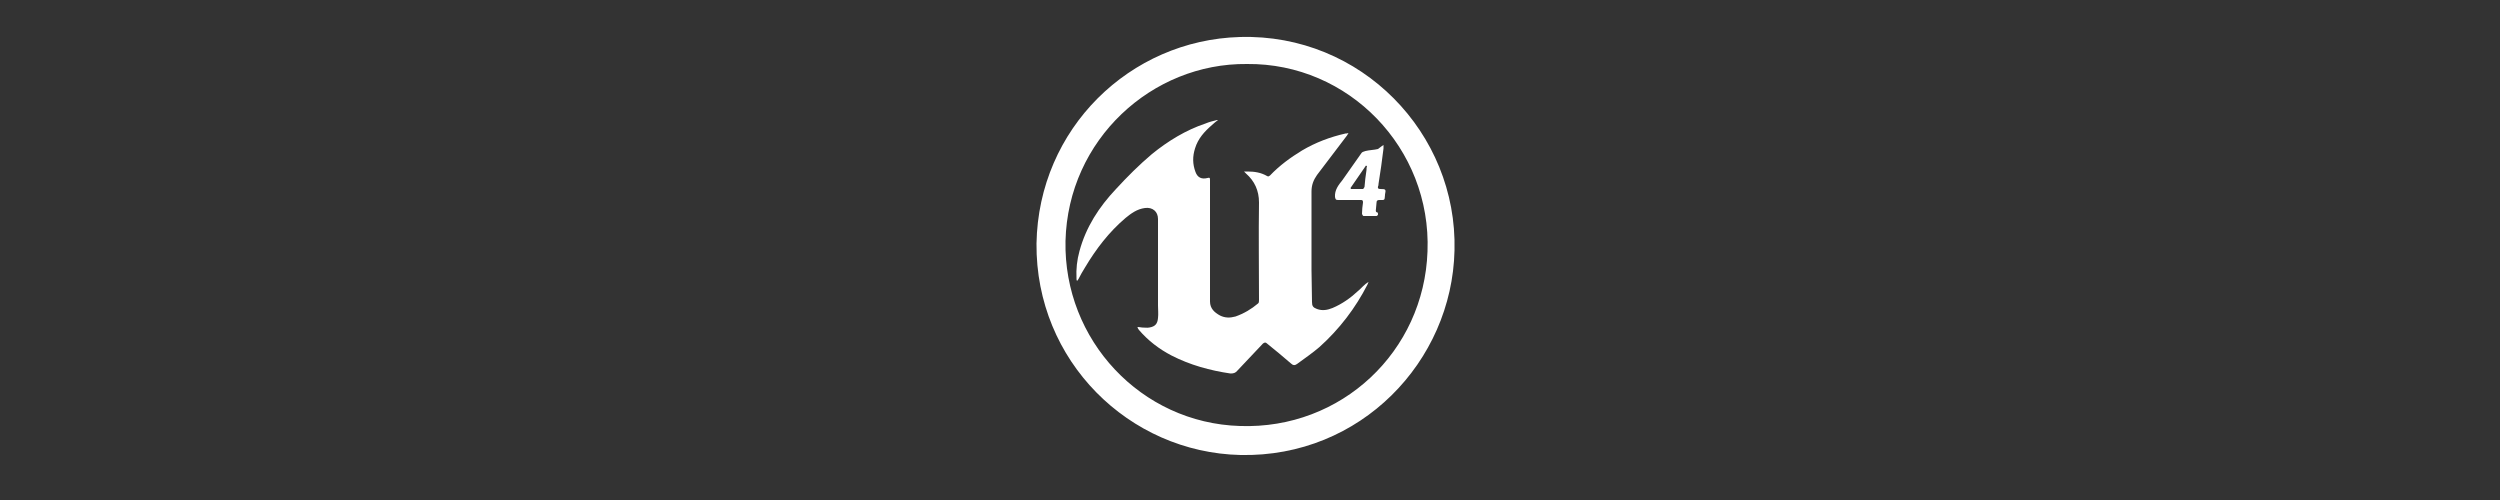
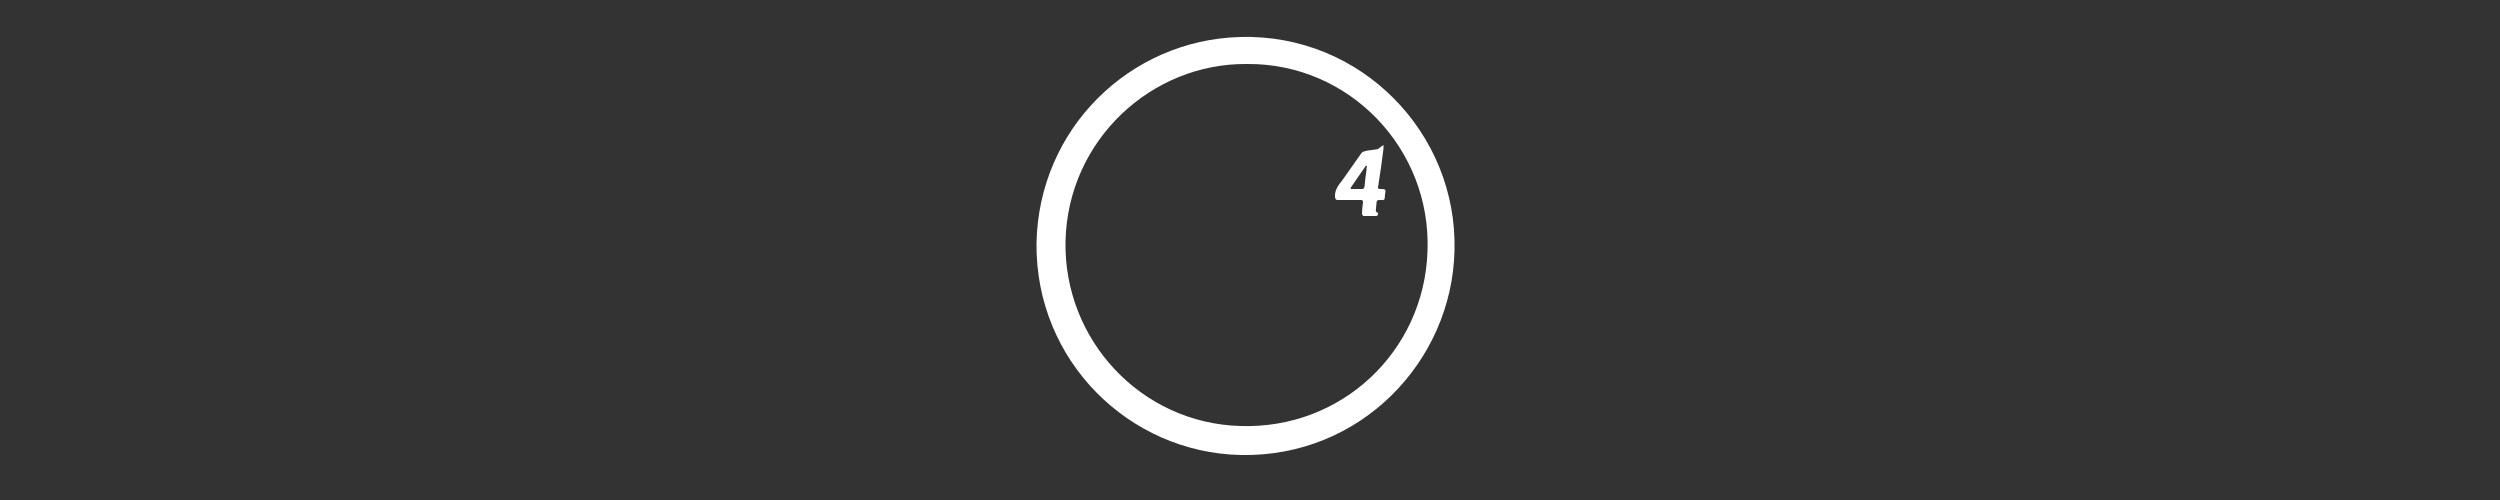
<svg xmlns="http://www.w3.org/2000/svg" version="1.1" id="图层_1" x="0px" y="0px" viewBox="0 0 500 100" style="enable-background:new 0 0 500 100;" xml:space="preserve">
  <rect x="0" y="0" width="500" height="100" fill="#333333" stroke="none" />
  <style type="text/css">
	.st0{fill:#FFFFFF;}
</style>
  <g>
    <path class="st0" d="M207.3,48.7C207.7,25.7,226,8,248,7.4c24.2-0.7,43.5,19.2,42.9,42.7c-0.5,22.2-18.8,41.4-42.8,40.9   C225.8,90.5,207.1,72.2,207.3,48.7z M249.4,12.8c-19-0.2-35.8,15.1-36.3,35.4c-0.4,19.8,15.1,36.4,34.9,37   c20.3,0.7,36.8-14.9,37.5-34.9C286.3,29.6,269.7,12.6,249.4,12.8z" />
-     <path class="st0" d="M273.7,56.4c-0.1,0.2-0.1,0.3-0.2,0.5c-2.4,4.7-5.6,8.9-9.6,12.5c-1.4,1.2-3,2.3-4.5,3.4   c-0.4,0.3-0.8,0.3-1.2-0.1c-1.6-1.4-3.2-2.7-4.8-4c-0.3-0.3-0.5-0.2-0.8,0c-1.7,1.8-3.4,3.6-5.1,5.4c-0.4,0.5-0.8,0.6-1.4,0.6   c-4.1-0.6-8.1-1.7-11.8-3.6c-2.5-1.3-4.7-3-6.5-5.1c-0.1-0.1-0.2-0.3-0.3-0.5c0,0,0-0.1,0.1-0.1c0.3,0,0.6,0.1,0.8,0.1   c0.5,0,1,0.1,1.5,0c1.1-0.2,1.6-0.7,1.7-1.9c0.1-0.8,0-1.7,0-2.5c0-5.8,0-11.6,0-17.3c0-1.5-1.1-2.4-2.6-2.2   c-1.6,0.2-2.8,1.1-3.9,2c-3.3,2.8-5.9,6.2-8.1,9.9c-0.5,0.8-0.9,1.5-1.3,2.3c-0.1,0.1-0.1,0.2-0.3,0.4c-0.1-0.2-0.1-0.3-0.1-0.5   c-0.1-1.9,0.1-3.7,0.6-5.5c1.3-4.8,3.9-8.8,7.3-12.4c2.3-2.5,4.6-4.8,7.2-7c3.2-2.6,6.8-4.8,10.7-6.1c0.7-0.3,1.5-0.5,2.3-0.7   c0,0,0.1,0,0.2,0c-0.5,0.4-0.9,0.7-1.2,1c-1.5,1.3-2.8,2.7-3.4,4.7c-0.5,1.6-0.5,3.1,0.1,4.7c0.4,1.1,1.2,1.5,2.4,1.2   c0.4-0.1,0.5-0.1,0.5,0.4c0,8.1,0,16.2,0,24.3c0,1.4,0.9,2.2,2,2.8c1,0.5,2,0.5,3.1,0.2c1.7-0.6,3.2-1.5,4.5-2.6   c0.2-0.1,0.2-0.5,0.2-0.7c0-6.5-0.1-13,0-19.5c0-2.4-0.9-4.3-2.6-5.8c-0.1-0.1-0.2-0.2-0.4-0.4c0.3,0,0.5,0,0.7,0   c1.4,0,2.7,0.2,3.9,0.9c0.3,0.2,0.4,0,0.6-0.1c1.9-2,4.1-3.6,6.4-5c2.7-1.6,5.6-2.7,8.7-3.4c0.2,0,0.3,0,0.6-0.1   c-0.1,0.2-0.2,0.3-0.3,0.5c-2,2.6-4,5.3-6,7.9c-0.7,1-1.1,2-1.1,3.3c0,5.2,0,10.5,0,15.7c0,2.1,0.1,4.3,0.1,6.4   c0,0.8,0.2,1.1,1,1.4c1.1,0.4,2.1,0.2,3.1-0.2c1.9-0.8,3.6-2,5.1-3.4c0.5-0.4,0.9-0.9,1.4-1.3c0.1-0.1,0.2-0.2,0.4-0.3   C273.6,56.4,273.7,56.4,273.7,56.4z" />
    <path class="st0" d="M276.7,29c0,0.3,0,0.5,0,0.7c-0.3,2.4-0.6,4.7-1,7.1c0,0.2,0,0.3-0.1,0.5c-0.1,0.4,0.1,0.5,0.5,0.5   c1.1,0,1.1,0.1,0.9,1.1c0,0,0,0.1,0,0.1c-0.1,1.1,0,1-1.1,1c-0.4,0-0.6,0.1-0.6,0.6c0,0.4-0.1,0.7-0.1,1.1c0,0.3-0.2,0.7,0.3,0.8   c0.1,0,0.1,0.3,0.1,0.4c0,0.1-0.2,0.3-0.3,0.3c-0.9,0-1.8,0-2.6,0c-0.1,0-0.3-0.3-0.3-0.5c0-0.7,0.1-1.5,0.2-2.2   c0-0.4-0.1-0.5-0.4-0.5c-1.5,0-3,0-4.6,0c-0.5,0-0.5-0.2-0.6-0.6c-0.1-1.4,0.7-2.4,1.5-3.4c1.3-1.8,2.5-3.6,3.8-5.4   c0.1-0.2,0.5-0.3,0.8-0.4c0.8-0.2,1.7-0.2,2.5-0.4C275.9,29.6,276.2,29.3,276.7,29z M273.4,33.2c-0.1,0-0.1,0-0.2-0.1   c-1,1.5-2.1,3-3.1,4.5c0,0.1,0.1,0.1,0.1,0.2c0.8,0,1.6,0,2.4,0c0.1,0,0.2-0.3,0.3-0.4c0.1-1.1,0.2-2.2,0.4-3.4   C273.3,33.7,273.3,33.5,273.4,33.2z" />
  </g>
</svg>